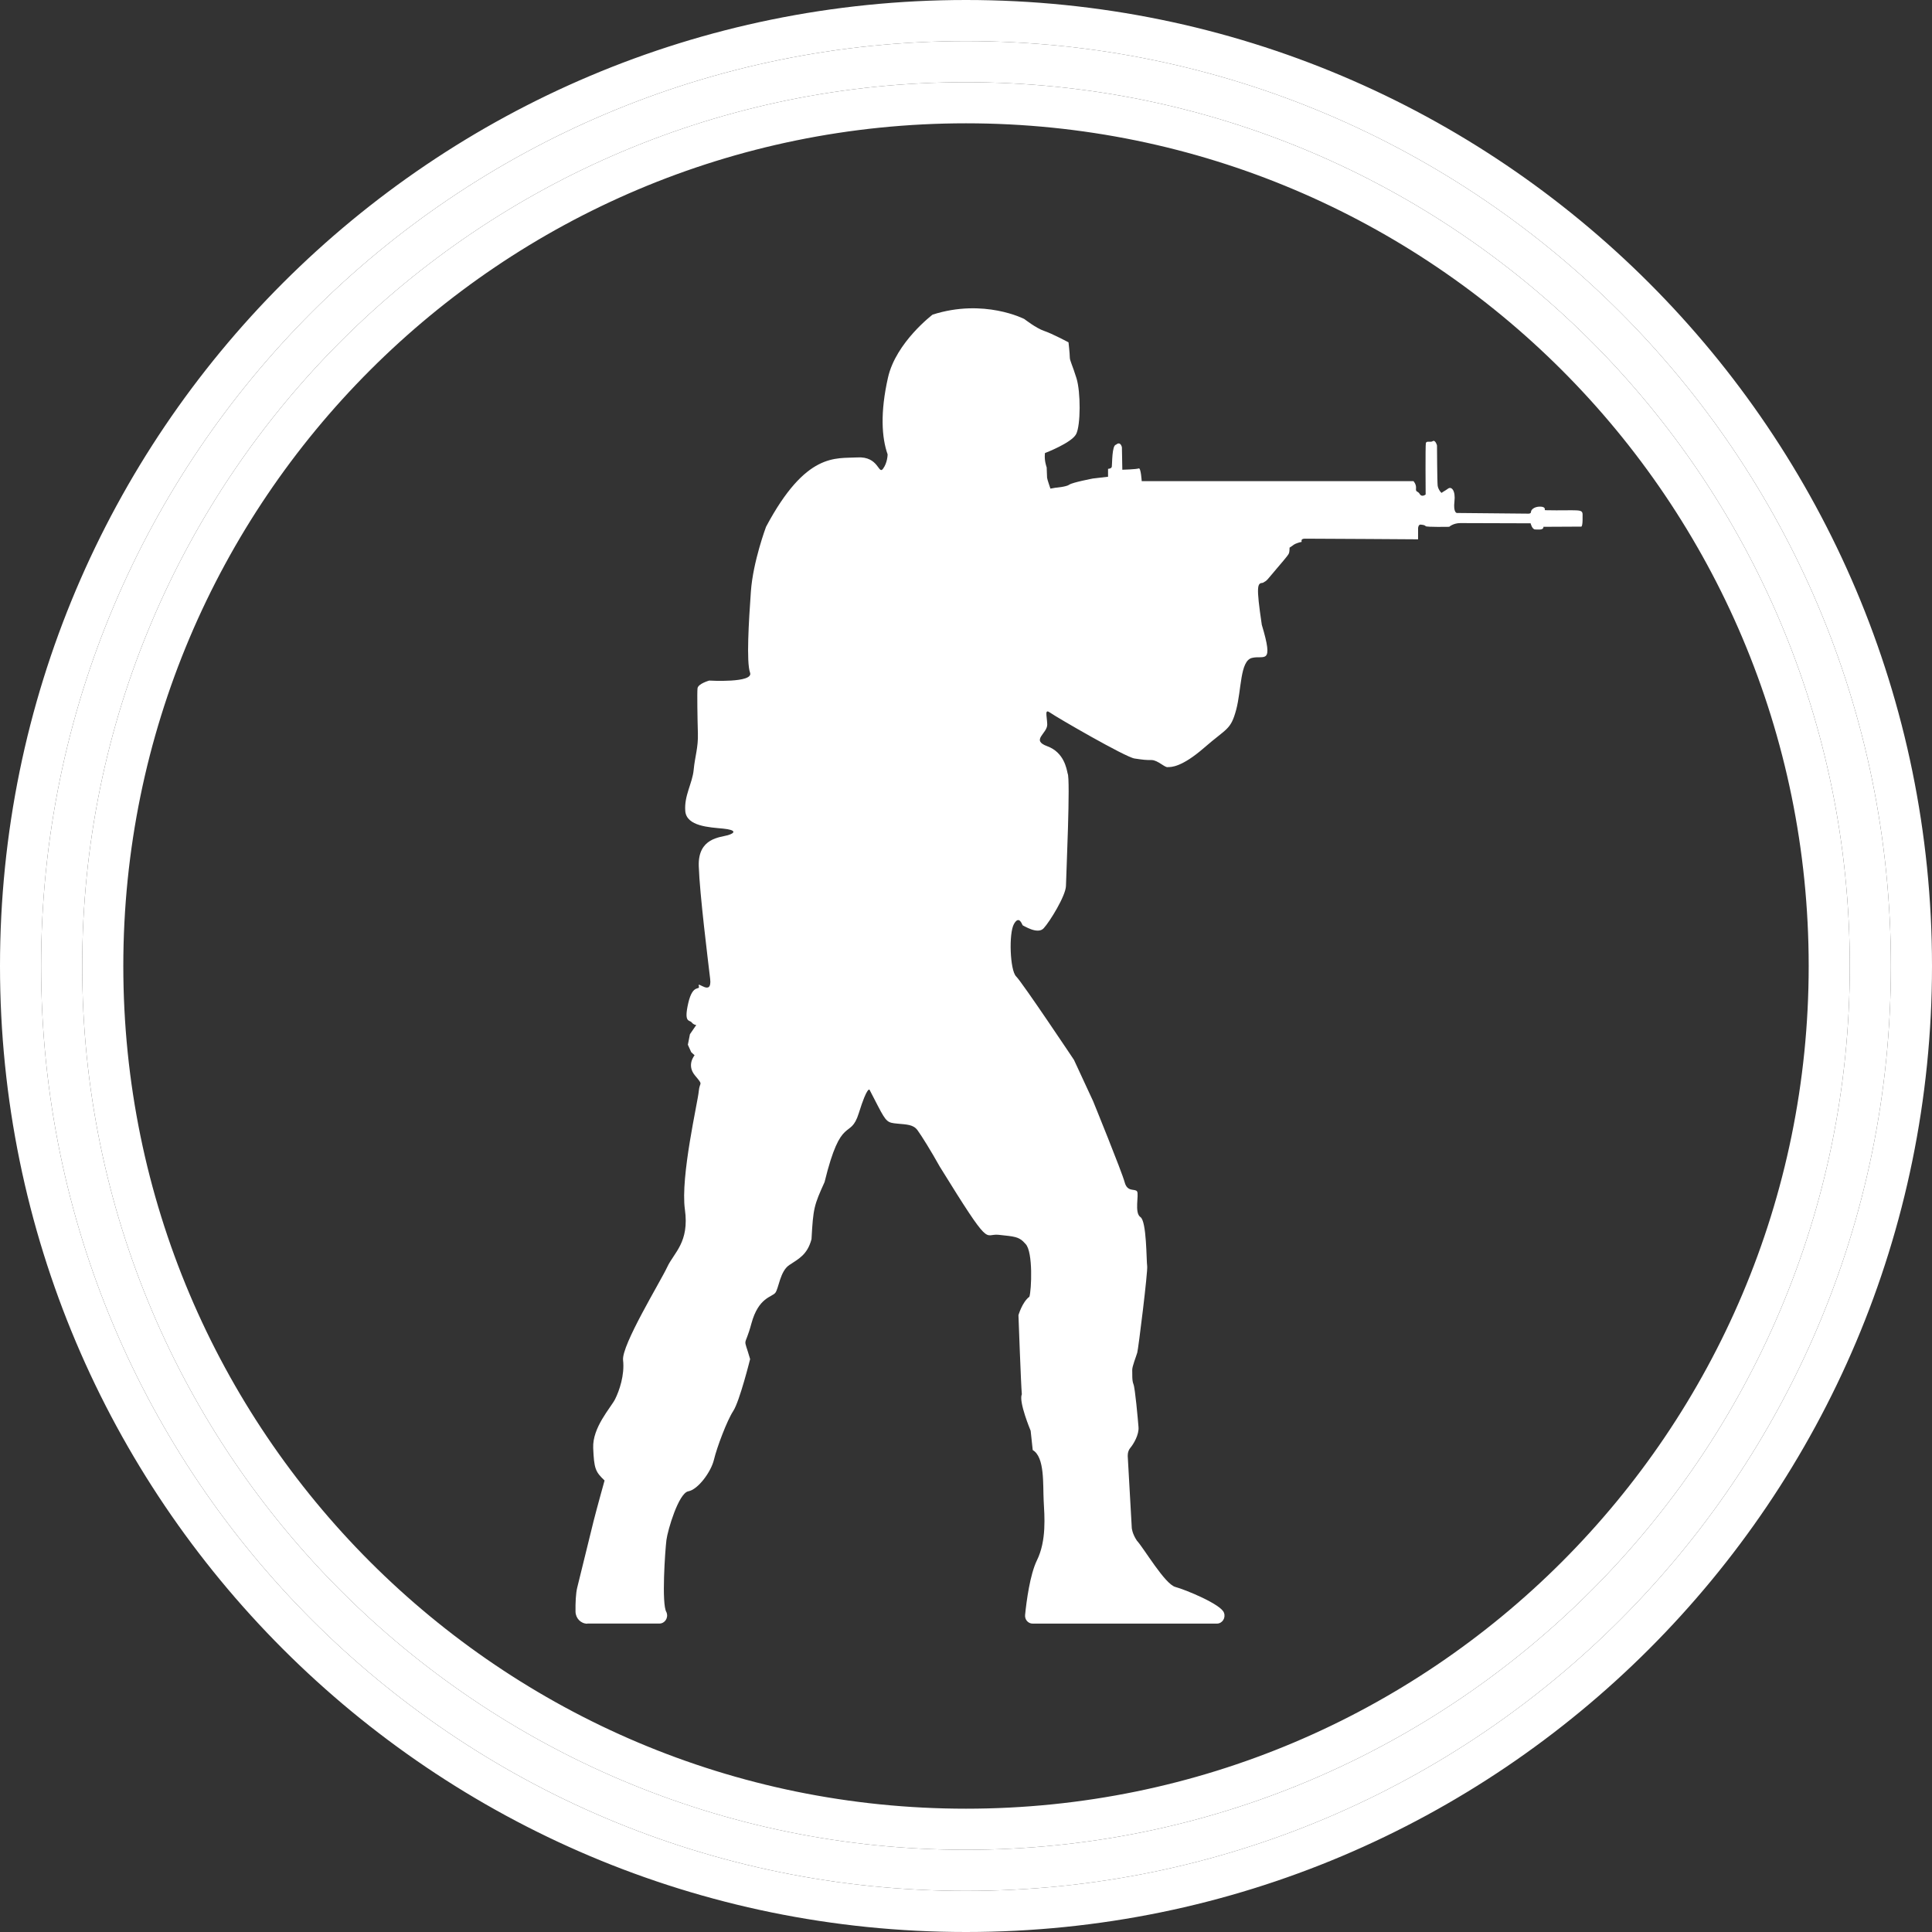
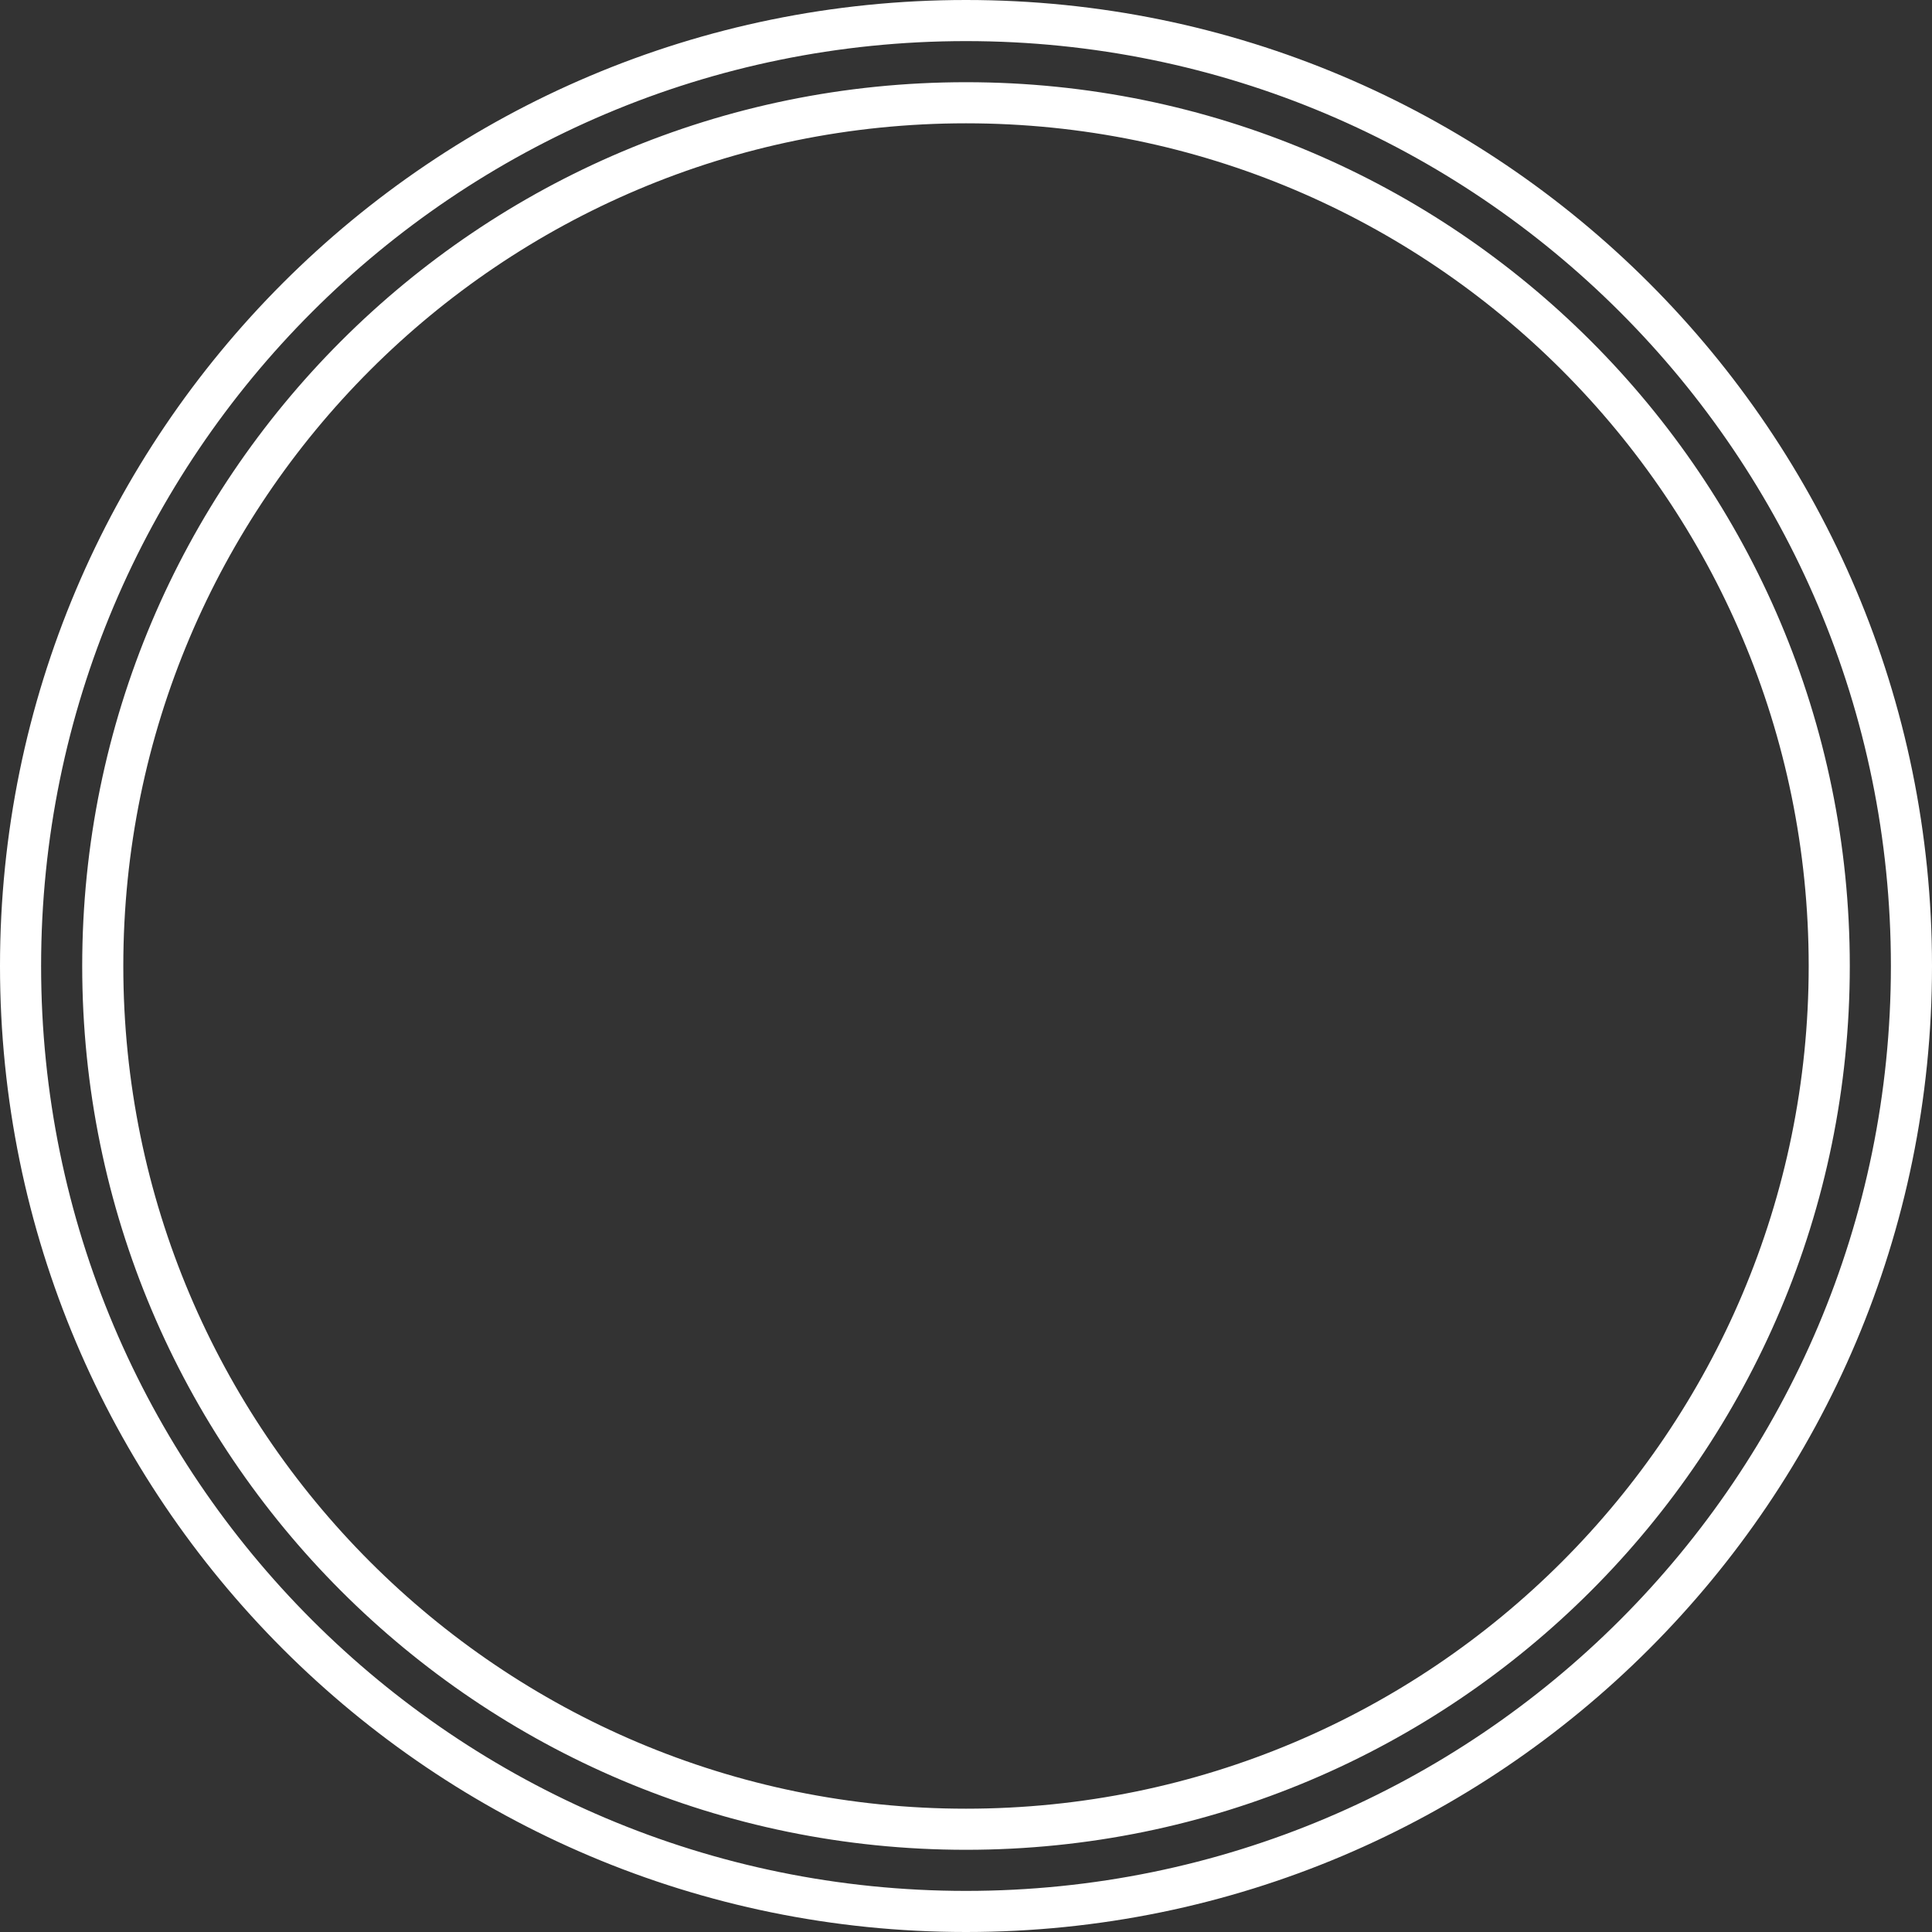
<svg xmlns="http://www.w3.org/2000/svg" width="80" height="80" viewBox="0 0 80 80" fill="none">
  <rect x="0" y="0" width="80" height="80" fill="#333333" stroke="none" />
-   <path fill-rule="evenodd" clip-rule="evenodd" d="M40 76.596C60.211 76.596 76.596 60.211 76.596 40C76.596 19.789 60.211 3.404 40 3.404C19.789 3.404 3.404 19.789 3.404 40C3.404 60.211 19.789 76.596 40 76.596ZM40 78.298C61.151 78.298 78.298 61.151 78.298 40C78.298 18.849 61.151 1.702 40 1.702C18.849 1.702 1.702 18.849 1.702 40C1.702 61.151 18.849 78.298 40 78.298Z" fill="white" />
  <path fill-rule="evenodd" clip-rule="evenodd" d="M40 74.894C59.271 74.894 74.894 59.271 74.894 40C74.894 20.729 59.271 5.106 40 5.106C20.729 5.106 5.106 20.729 5.106 40C5.106 59.271 20.729 74.894 40 74.894ZM78.298 40C78.298 61.151 61.151 78.298 40 78.298C18.849 78.298 1.702 61.151 1.702 40C1.702 18.849 18.849 1.702 40 1.702C61.151 1.702 78.298 18.849 78.298 40ZM40 76.596C60.211 76.596 76.596 60.211 76.596 40C76.596 19.789 60.211 3.404 40 3.404C19.789 3.404 3.404 19.789 3.404 40C3.404 60.211 19.789 76.596 40 76.596ZM80 40C80 62.091 62.091 80 40 80C17.909 80 0 62.091 0 40C0 17.909 17.909 0 40 0C62.091 0 80 17.909 80 40Z" fill="white" />
-   <path d="M24.319 67.234C24.054 67.234 23.837 67.013 23.831 66.736C23.824 66.378 23.844 65.965 23.901 65.742C23.987 65.396 24.458 63.469 24.581 62.978C24.704 62.486 25.034 61.304 25.034 61.304C24.651 60.94 24.599 60.812 24.563 59.958C24.527 59.104 25.294 58.285 25.469 57.938C25.643 57.592 25.87 56.937 25.8 56.32C25.731 55.703 27.35 53.064 27.629 52.464C27.907 51.865 28.551 51.446 28.36 50.081C28.169 48.716 28.901 45.606 28.934 45.188C28.968 44.771 29.144 44.97 28.779 44.534C28.413 44.097 28.762 43.697 28.762 43.697L28.622 43.569L28.483 43.26L28.569 42.824L28.831 42.443C28.831 42.443 28.727 42.443 28.639 42.334C28.551 42.224 28.307 42.37 28.5 41.533C28.692 40.696 29.004 41.041 28.934 40.823C28.865 40.605 29.492 41.277 29.406 40.532C29.319 39.787 28.971 37.022 28.934 35.858C28.898 34.694 29.824 34.676 30.136 34.585C30.448 34.493 30.501 34.367 29.944 34.311C29.386 34.256 28.427 34.221 28.376 33.584C28.324 32.946 28.671 32.437 28.724 31.874C28.777 31.311 28.916 30.964 28.898 30.363C28.88 29.762 28.863 28.707 28.882 28.508C28.9 28.309 29.369 28.181 29.369 28.181C29.369 28.181 31.216 28.29 31.058 27.853C30.901 27.417 31.005 25.726 31.093 24.489C31.181 23.252 31.72 21.814 31.72 21.814C33.376 18.703 34.612 18.994 35.5 18.941C36.388 18.887 36.371 19.668 36.562 19.413C36.753 19.159 36.754 18.814 36.754 18.814C36.51 18.123 36.441 17.085 36.771 15.63C37.101 14.175 38.617 13.028 38.617 13.028C40.748 12.346 42.415 13.21 42.415 13.21C42.415 13.21 42.903 13.591 43.234 13.702C43.566 13.813 44.245 14.175 44.245 14.175C44.245 14.175 44.298 14.648 44.298 14.793C44.298 14.939 44.402 15.102 44.576 15.666C44.751 16.231 44.751 17.613 44.56 17.977C44.369 18.341 43.27 18.76 43.27 18.76C43.27 18.76 43.236 18.978 43.305 19.233C43.375 19.488 43.34 19.342 43.34 19.342C43.34 19.342 43.357 19.723 43.357 19.779C43.357 19.834 43.496 20.233 43.496 20.233L43.705 20.196C43.705 20.196 44.158 20.16 44.279 20.068C44.401 19.977 45.255 19.814 45.255 19.814L45.882 19.741V19.413C45.882 19.413 46.022 19.413 46.038 19.323C46.055 19.233 46.038 18.433 46.212 18.414C46.405 18.251 46.456 18.523 46.456 18.523L46.473 19.451C46.473 19.451 47.065 19.434 47.153 19.396C47.241 19.358 47.276 19.923 47.276 19.923H58.529C58.529 19.923 58.652 20.051 58.634 20.223C58.617 20.396 58.703 20.313 58.79 20.458C58.876 20.604 59.033 20.476 59.033 20.476C59.033 20.476 59.017 18.457 59.042 18.348C59.068 18.239 59.233 18.331 59.329 18.267C59.425 18.203 59.503 18.421 59.503 18.449C59.503 18.476 59.511 19.949 59.53 20.105C59.546 20.259 59.686 20.432 59.704 20.404C59.721 20.377 59.825 20.332 59.964 20.231C60.104 20.131 60.278 20.313 60.225 20.768C60.172 21.224 60.321 21.241 60.321 21.241L63.283 21.269C63.283 21.269 63.395 21.277 63.395 21.196C63.395 21.114 63.517 20.978 63.77 20.978C64.024 20.978 63.963 21.123 63.963 21.123C63.963 21.123 64.041 21.132 64.442 21.132C65.549 21.132 65.539 21.078 65.531 21.414C65.539 21.806 65.478 21.806 65.478 21.806C65.478 21.806 64.346 21.814 63.91 21.814C63.918 21.96 63.701 21.924 63.57 21.924C63.439 21.924 63.379 21.669 63.379 21.669C63.379 21.669 60.766 21.66 60.47 21.66C60.175 21.66 60.009 21.814 60.009 21.814C60.009 21.814 59.068 21.832 59.033 21.787C58.999 21.742 58.921 21.733 58.825 21.723C58.728 21.714 58.72 21.868 58.72 21.868V22.332C58.72 22.332 54.809 22.305 54.025 22.305C53.816 22.314 53.929 22.442 53.886 22.442C53.842 22.442 53.625 22.514 53.58 22.551C53.537 22.587 53.398 22.677 53.398 22.677C53.398 22.677 53.398 22.859 53.371 22.913C53.345 22.967 53.337 22.995 52.884 23.523C52.431 24.051 52.492 24.023 52.291 24.133C52.066 24.15 52.004 24.223 52.248 25.87C52.762 27.58 52.334 27.116 51.838 27.244C51.342 27.37 51.412 28.562 51.185 29.399C50.958 30.235 50.801 30.144 49.861 30.963C48.92 31.782 48.485 31.763 48.363 31.763C48.25 31.808 47.945 31.472 47.684 31.472C47.423 31.472 47.354 31.463 46.979 31.408C46.604 31.354 43.747 29.698 43.495 29.517C43.243 29.335 43.347 29.607 43.364 29.989C43.381 30.372 42.667 30.644 43.364 30.899C44.061 31.154 44.165 31.836 44.208 32.027C44.331 32.217 44.147 36.274 44.139 36.683C44.13 37.092 43.468 38.166 43.216 38.438C42.964 38.712 42.38 38.32 42.353 38.32C42.327 38.32 42.214 37.866 41.988 38.256C41.763 38.648 41.823 40.184 42.075 40.43C42.327 40.676 44.47 43.886 44.47 43.886L45.263 45.596C45.263 45.596 46.456 48.524 46.569 48.952C46.682 49.379 46.996 49.206 47.083 49.333C47.171 49.459 46.961 50.223 47.223 50.397C47.485 50.57 47.467 52.215 47.502 52.425C47.536 52.635 47.136 55.853 47.092 56.008C47.049 56.162 46.874 56.59 46.883 56.735C46.891 56.881 46.866 57.154 46.934 57.317C47.003 57.48 47.117 58.772 47.143 59.091C47.17 59.41 46.934 59.8 46.803 59.955C46.672 60.11 46.699 60.328 46.699 60.328L46.865 63.275C46.865 63.275 46.881 63.502 47.074 63.792C47.369 64.111 48.232 65.594 48.668 65.712C49.103 65.83 50.558 66.431 50.68 66.776L50.684 66.786C50.761 67.001 50.609 67.23 50.389 67.23H42.758C42.572 67.23 42.427 67.062 42.447 66.87C42.504 66.303 42.649 65.2 42.937 64.61C43.339 63.792 43.251 62.791 43.216 62.137C43.181 61.482 43.269 60.335 42.763 60.044L42.677 59.244C42.677 59.244 42.172 58.043 42.312 57.733C42.277 57.387 42.172 54.459 42.172 54.459C42.172 54.459 42.328 53.913 42.625 53.695C42.712 53.422 42.781 51.84 42.469 51.513C42.191 51.185 41.981 51.204 41.354 51.131C40.727 51.059 41.076 51.804 38.916 48.311C38.55 47.656 38.166 47.038 37.993 46.801C37.82 46.564 37.558 46.565 37.157 46.527C36.755 46.489 36.704 46.472 36.355 45.8L36.007 45.127C36.007 45.127 35.918 44.946 35.562 46.091C35.206 47.237 34.841 46.091 34.144 48.946C33.709 49.909 33.673 50.02 33.603 51.31C33.429 51.965 33.062 52.128 32.681 52.384C32.299 52.64 32.246 53.347 32.106 53.531C31.967 53.714 31.41 53.713 31.114 54.804C30.819 55.895 30.766 55.258 31.061 56.277C31.061 56.277 30.626 58.023 30.364 58.423C30.102 58.823 29.684 59.934 29.563 60.443C29.442 60.952 28.901 61.68 28.501 61.752C28.101 61.825 27.648 63.353 27.595 63.772C27.542 64.191 27.386 66.428 27.595 66.755L27.602 66.773C27.684 66.991 27.53 67.228 27.304 67.228H24.319V67.234Z" fill="white" />
</svg>